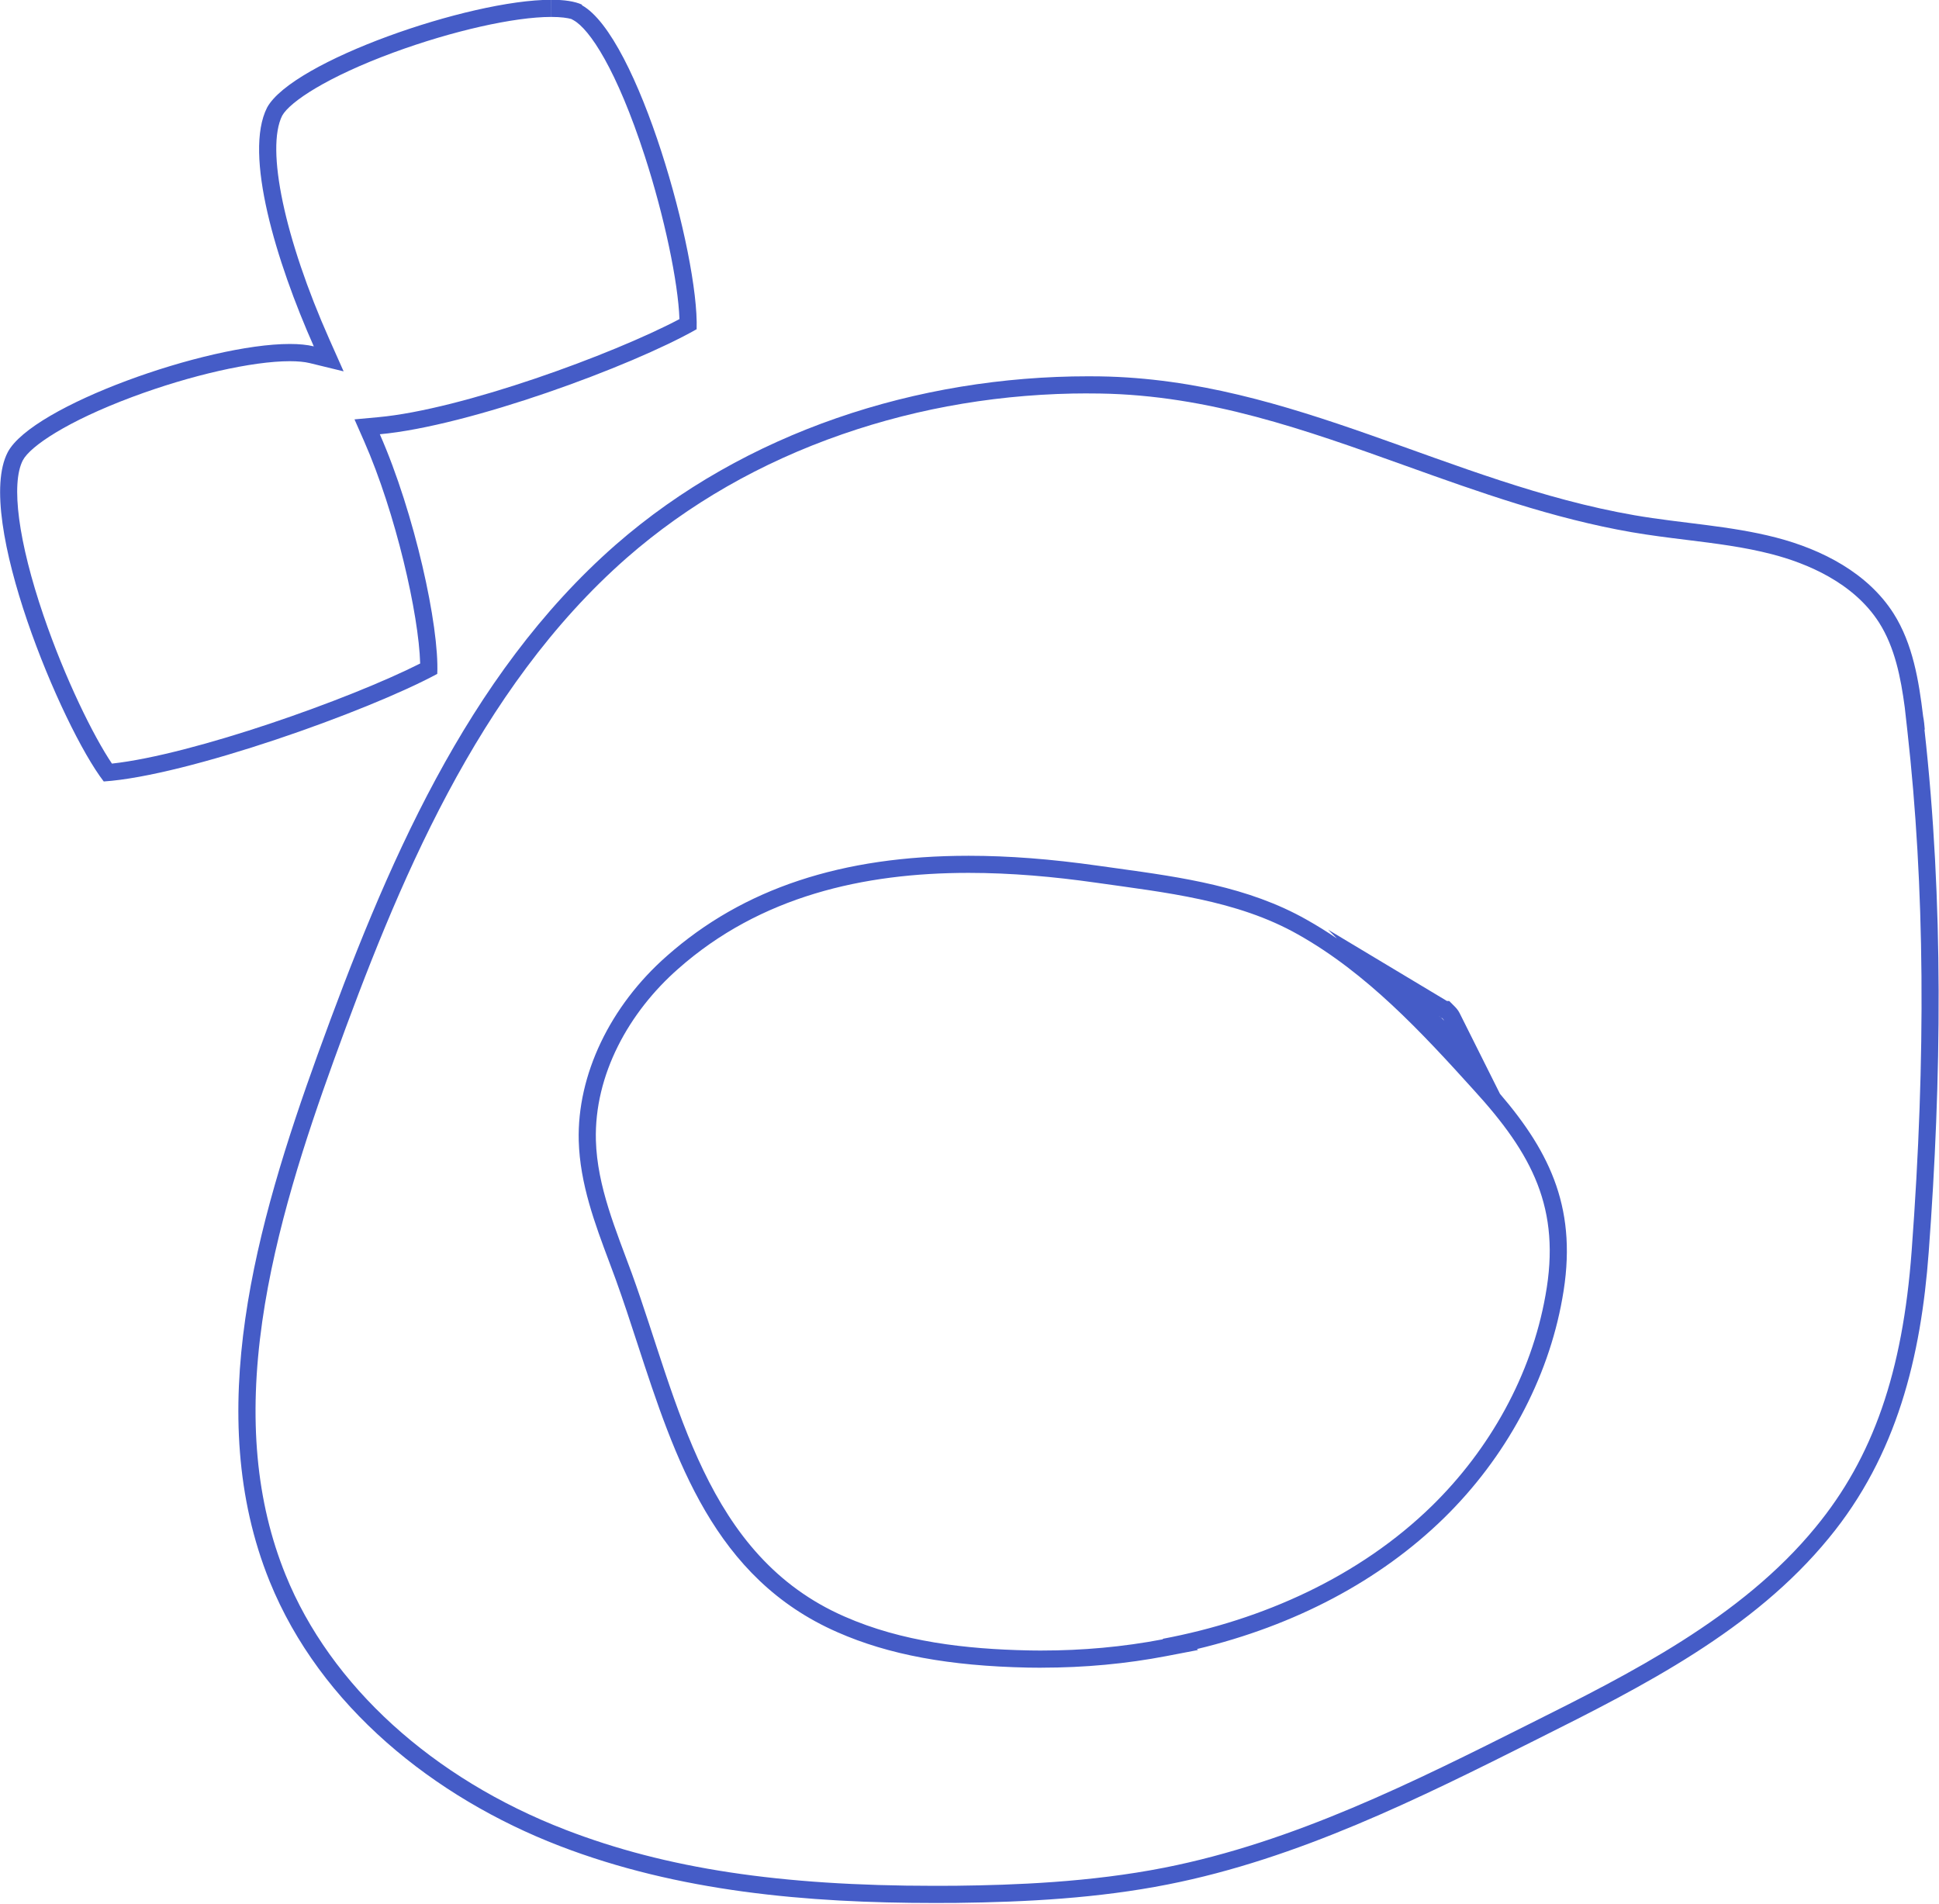
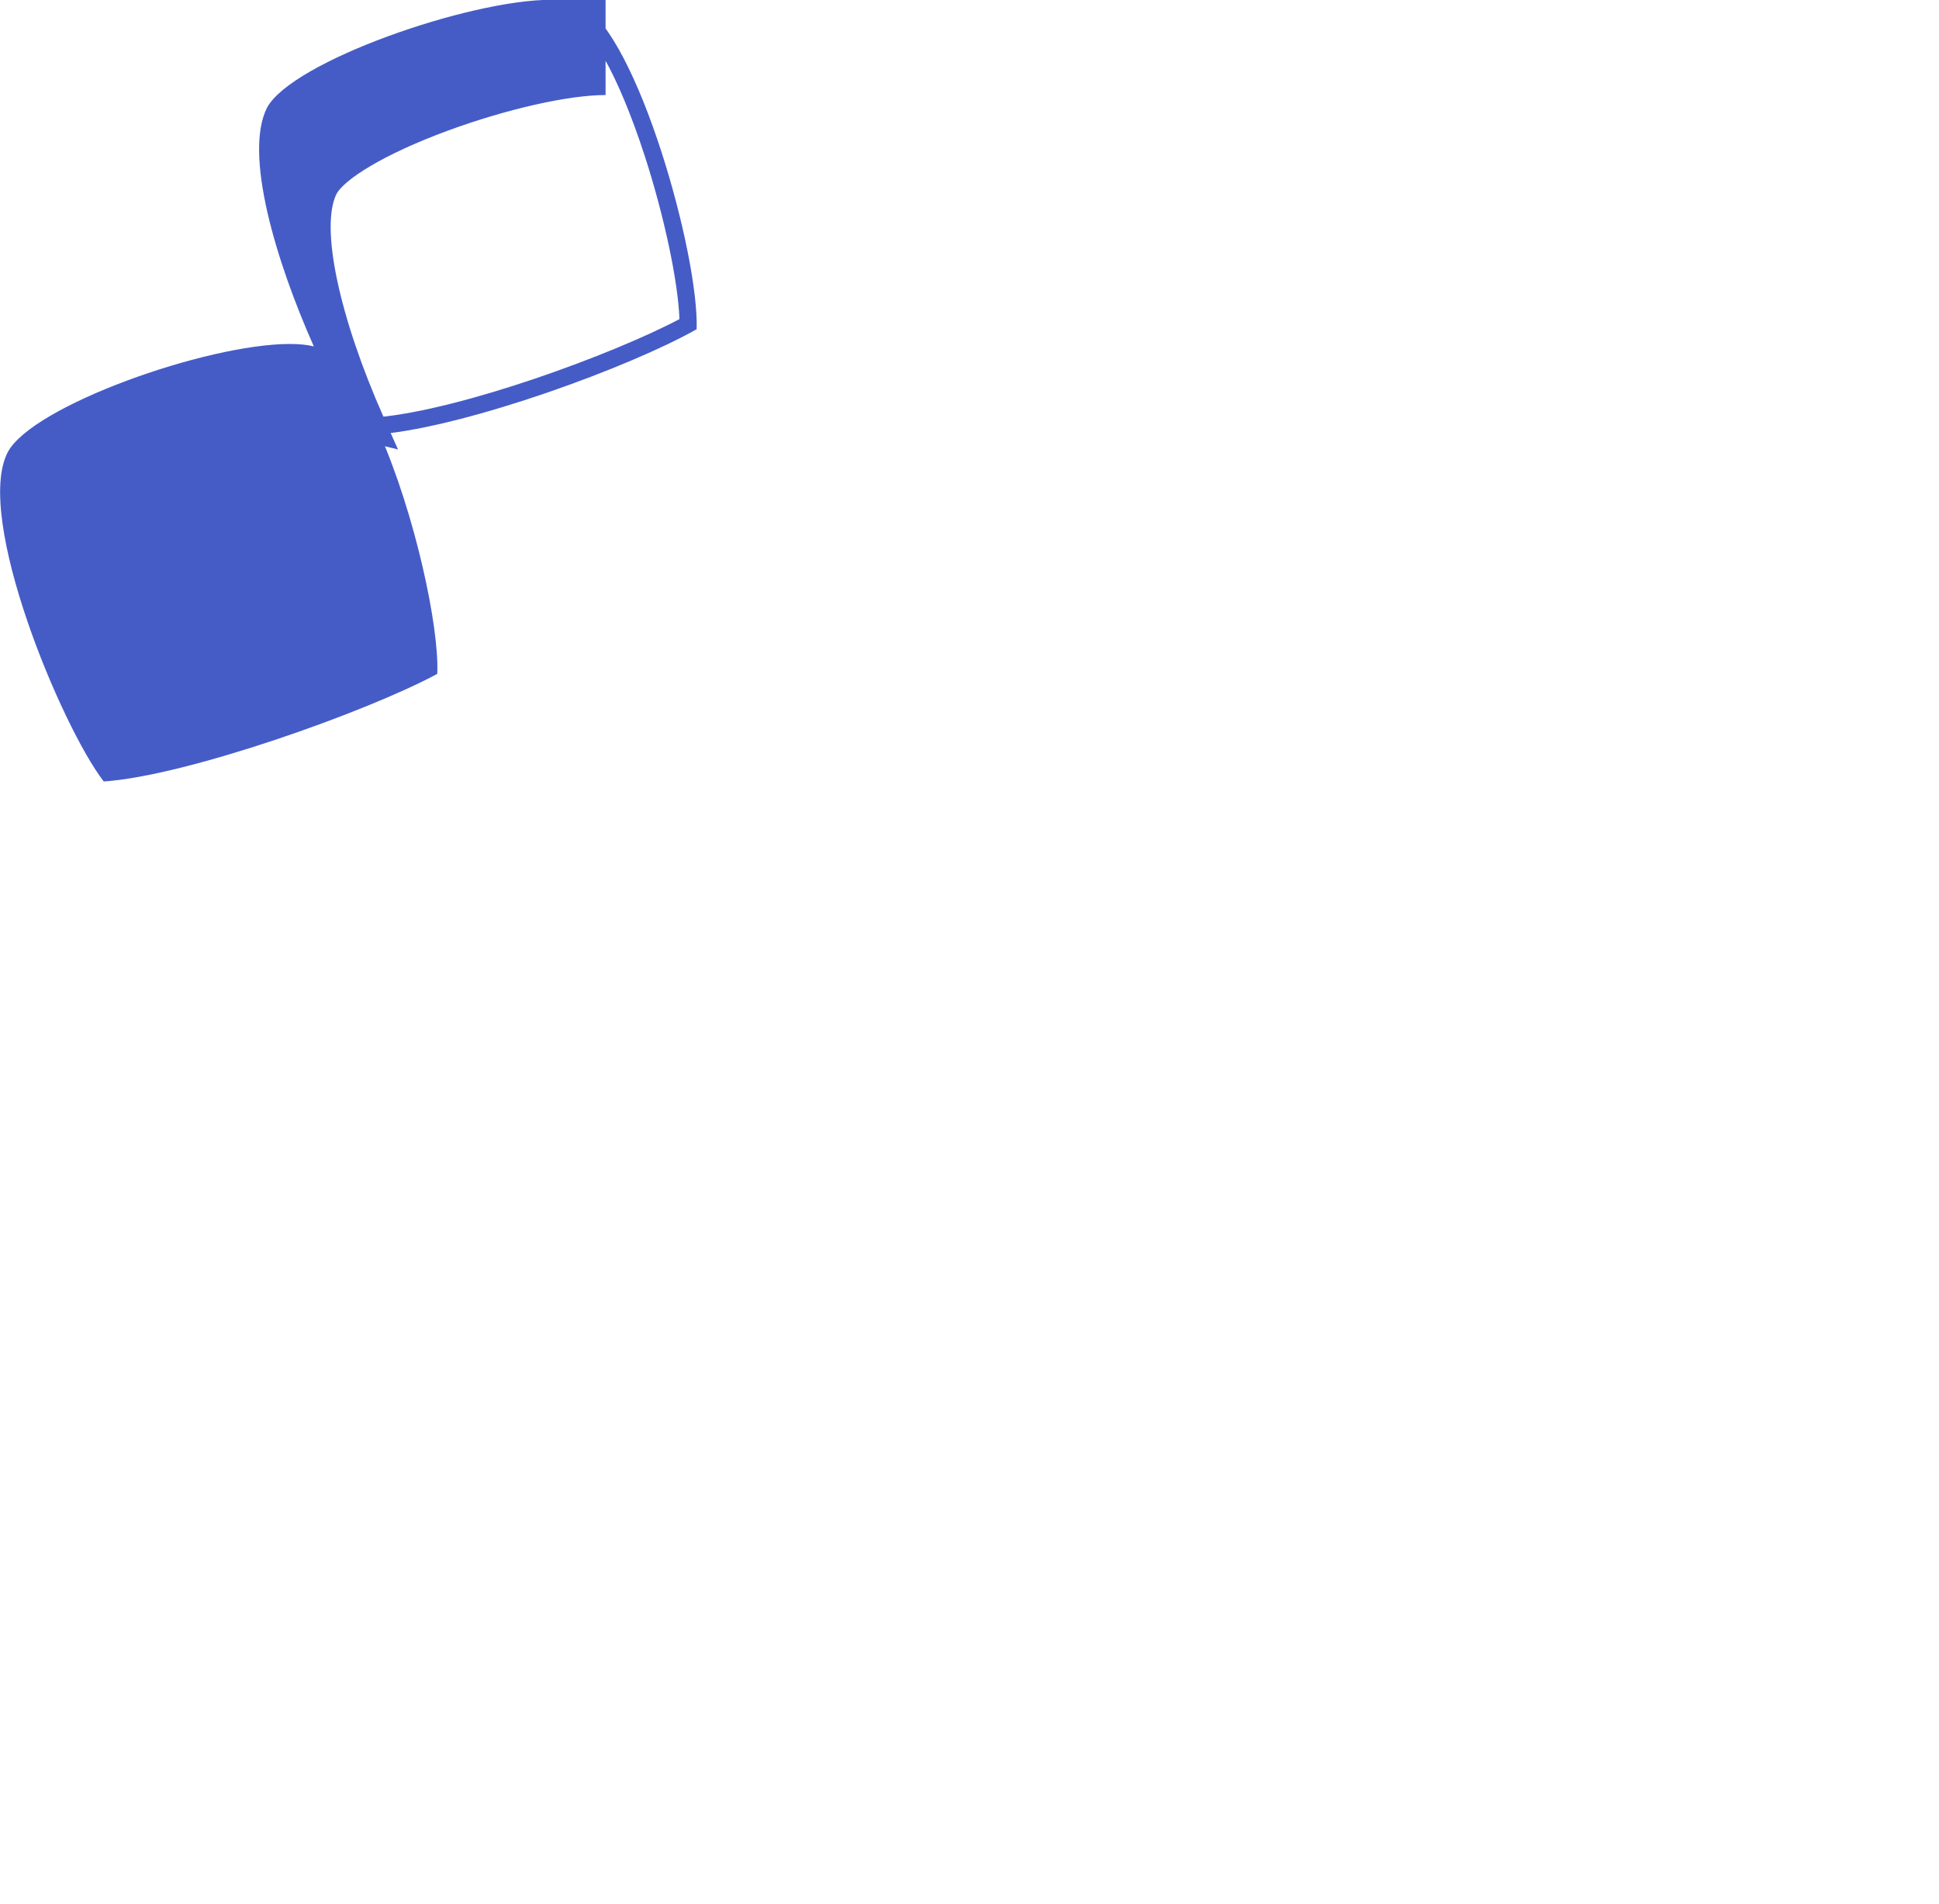
<svg xmlns="http://www.w3.org/2000/svg" id="Layer_1" viewBox="0 0 452.3 444.1">
  <defs>
    <style>      .st0 {        fill: #455cc7;      }    </style>
  </defs>
  <g id="Layer_11" data-name="Layer_1">
    <g>
-       <path class="st0" d="M128.59-.05V3.95c2.34,0,3.79.24,4.67.48l.51.28c3.74,2.06,10.08,11.48,16.66,31.78,4.53,13.99,7.76,29.32,8.06,37.95-15.58,8.25-50.71,21.1-70.26,22.88l-5.54.51,2.24,5.09c7.39,16.79,12.77,40.44,13.08,51.86-16.53,8.36-52.99,21.28-71.9,23.35-4.32-6.41-10.92-19.78-15.97-34.57-5.86-17.17-7.65-30.71-4.81-36.19,1.71-3.25,10.28-9.08,25.59-14.79,13.56-5.06,27.95-8.32,36.67-8.32,1.88,0,3.45.15,4.65.44l7.91,1.93-3.31-7.44c-10.46-23.53-14.88-44.49-11.02-52.21,1.82-3.25,10.54-9.05,26-14.74,13.7-5.03,28.12-8.29,36.75-8.29V-.05M128.58-.05c-19.16,0-60.42,14.37-66.28,25.15-5.5,10.8,2.1,35.9,10.9,55.7-1.55-.38-3.45-.56-5.6-.56-19.44,0-60.13,14.45-65.8,25.26-7.9,15.2,12.6,64.1,22.4,76.8,19.4-1.3,61.5-16.3,77.8-25.1.5-11.1-5.3-37.5-13.4-55.9,20.8-1.9,58.6-15.8,73.9-24.5.6-17.2-13.7-68.4-26.8-75.6l.1-.1c-1.7-.79-4.18-1.16-7.22-1.15h0Z" />
-       <path class="st0" d="M253.89,91.78h0c.88,0,1.77,0,2.65.02,25.44.4,47.83,8.42,71.53,16.92,16.77,6.01,34.12,12.23,52.55,15.43,4.25.73,8.54,1.27,12.7,1.78,6.95.86,13.51,1.67,19.98,3.35,8.11,2.1,19.03,6.58,25.03,15.97,3.67,5.78,5.06,12.83,5.98,19.76l.62,5.54c4.05,36.15,4.37,75.81.99,121.26-2.09,28.31-9,48.18-22.41,64.46-17.34,21.18-43.56,34.29-66.7,45.86-27.03,13.56-54.98,27.59-85.18,33.55-17.38,3.43-35.09,4.06-48.56,4.22-1.69.02-3.37.02-5.06.02-36.1,0-62.65-4.03-86.06-13.06-31.05-11.97-54.86-33.65-65.33-59.47-6.91-17.05-8.69-36.41-5.44-59.16,3.06-21.39,10.15-42.78,16.69-60.88,14.73-40.64,33.37-86.56,68.37-117.25,14.32-12.51,31.22-22.2,50.22-28.79,18.24-6.33,37.56-9.54,57.43-9.54M242.99,389.03c9.96,0,19.74-.91,29.06-2.7l7.4-1.42-.23-.23c22.85-5.47,42.64-15.94,57.57-30.52,14.47-14.15,24.29-32.35,27.64-51.24,3.73-20.45-2.63-33.86-14.54-47.76l-9.42-18.84c-.39-.78-.93-1.32-1.25-1.64l-1.17-1.17h-.52l-27.73-16.64,2.06,2.06c-2.29-1.56-4.65-3.03-7.09-4.4-13.63-7.72-29.11-9.87-44.08-11.95-1.51-.21-3.02-.42-4.53-.63-10.98-1.56-20.87-2.32-30.22-2.32-29.58,0-52.61,7.65-70.38,23.37-13.27,11.66-20.96,27.77-20.56,43.12.28,10.03,3.77,19.35,7.15,28.36.5,1.34,1,2.67,1.48,3.99,1.76,4.87,3.45,10.02,5.07,15.01,8.78,26.89,17.87,54.71,46.68,67.29,11.91,5.24,26.02,7.86,44.43,8.24,1.06.02,2.11.03,3.17.03M253.89,87.78c-39.82,0-80.07,12.92-110.29,39.32-34.9,30.6-53.7,75.3-69.5,118.9-14.3,39.6-27,83.9-11.2,122.9,11.8,29.1,38.3,50.4,67.6,61.7,27.71,10.69,57.76,13.32,87.5,13.32,1.7,0,3.4,0,5.1-.02,16.5-.2,33.1-1.1,49.3-4.3,30.4-6,58.5-20,86.2-33.9,24.8-12.4,50.4-25.4,68-46.9,15.9-19.3,21.5-42.3,23.3-66.7,3-40.3,3.5-81.8-1-122l.1.2c-.1-1.1-.2-2.2-.4-3.2-1-8.3-2.4-16.9-6.9-24-6-9.4-16.6-14.9-27.4-17.7-10.8-2.8-22-3.3-33-5.2-43.2-7.5-79.8-31.7-124.7-32.4-.9-.01-1.81-.02-2.71-.02h0ZM242.99,385.03c-1.03,0-2.06,0-3.09-.03-14.6-.3-29.5-2-42.9-7.9-32.5-14.2-38.7-49.9-49.6-80-3.7-10.1-8.1-20.3-8.4-31.1-.4-15.3,7.7-29.9,19.2-40,19.14-16.94,43.25-22.38,67.74-22.38,9.93,0,19.91.89,29.66,2.28,16.1,2.3,32.9,4,47.2,12.1,16,9,28.8,22.8,41,36.3,13.6,14.9,20.4,27.6,16.7,47.9-3.3,18.6-13,35.9-26.5,49.1-16.9,16.5-39.4,26.6-62.8,31l.1.1c-9.37,1.8-18.9,2.63-28.31,2.63h0ZM336.03,237.3c-.15-.09-.31-.18-.43-.3.15.09.3.19.43.3.1.06.19.12.27.2h.1c.2.2.4.4.5.6-.28-.28-.55-.55-.87-.8h0Z" />
+       <path class="st0" d="M128.59-.05V3.95c2.34,0,3.79.24,4.67.48l.51.28c3.74,2.06,10.08,11.48,16.66,31.78,4.53,13.99,7.76,29.32,8.06,37.95-15.58,8.25-50.71,21.1-70.26,22.88l-5.54.51,2.24,5.09l7.91,1.93-3.31-7.44c-10.46-23.53-14.88-44.49-11.02-52.21,1.82-3.25,10.54-9.05,26-14.74,13.7-5.03,28.12-8.29,36.75-8.29V-.05M128.58-.05c-19.16,0-60.42,14.37-66.28,25.15-5.5,10.8,2.1,35.9,10.9,55.7-1.55-.38-3.45-.56-5.6-.56-19.44,0-60.13,14.45-65.8,25.26-7.9,15.2,12.6,64.1,22.4,76.8,19.4-1.3,61.5-16.3,77.8-25.1.5-11.1-5.3-37.5-13.4-55.9,20.8-1.9,58.6-15.8,73.9-24.5.6-17.2-13.7-68.4-26.8-75.6l.1-.1c-1.7-.79-4.18-1.16-7.22-1.15h0Z" />
    </g>
  </g>
</svg>